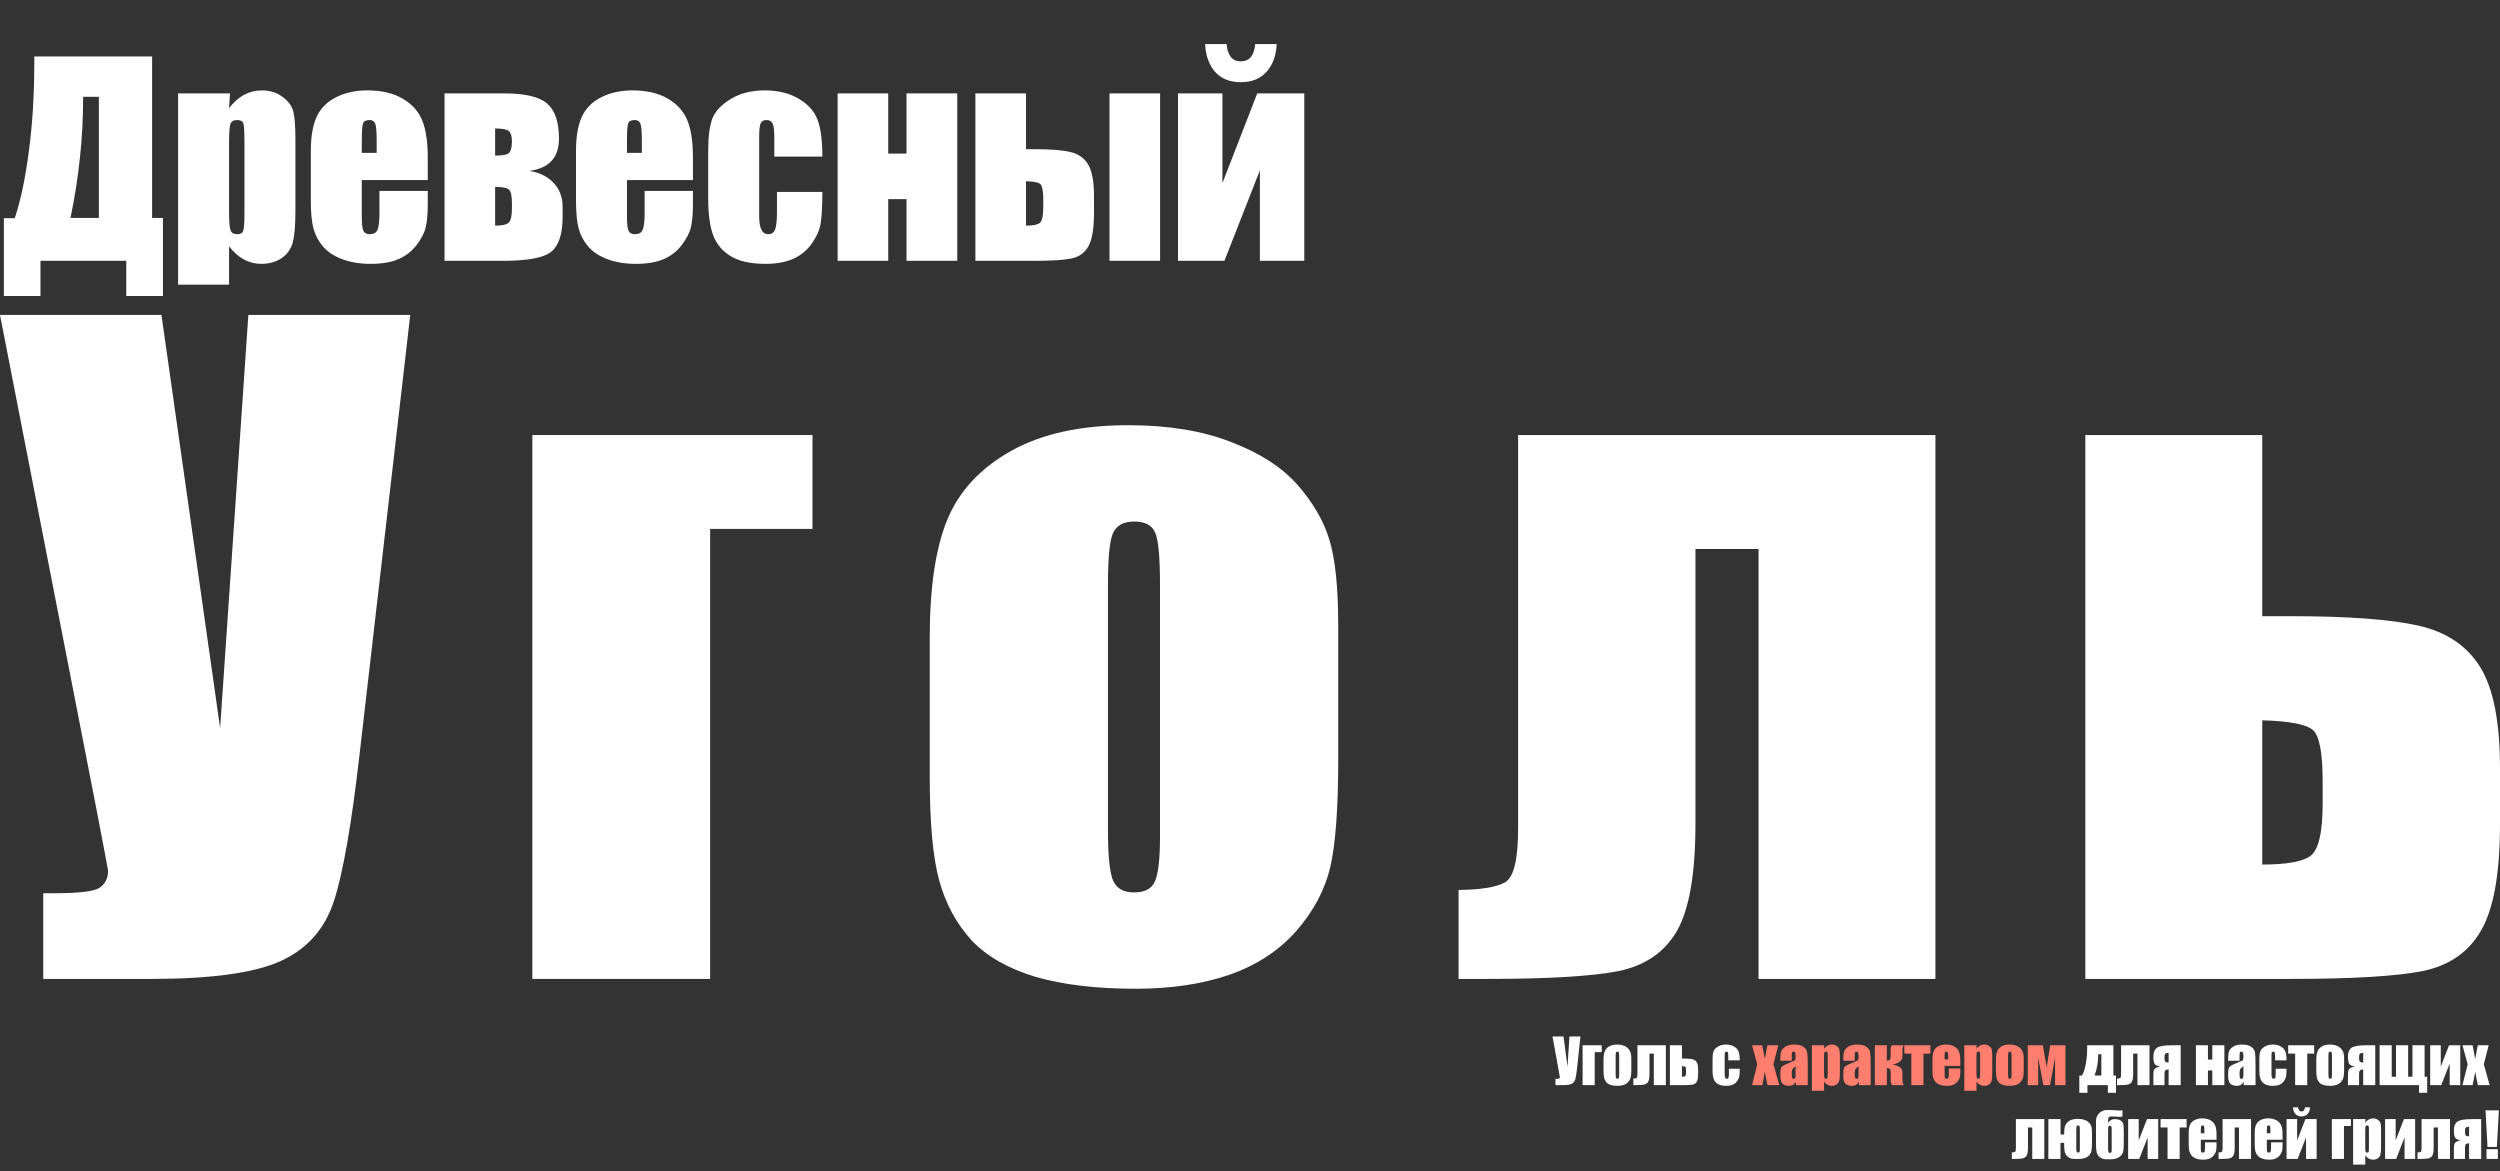
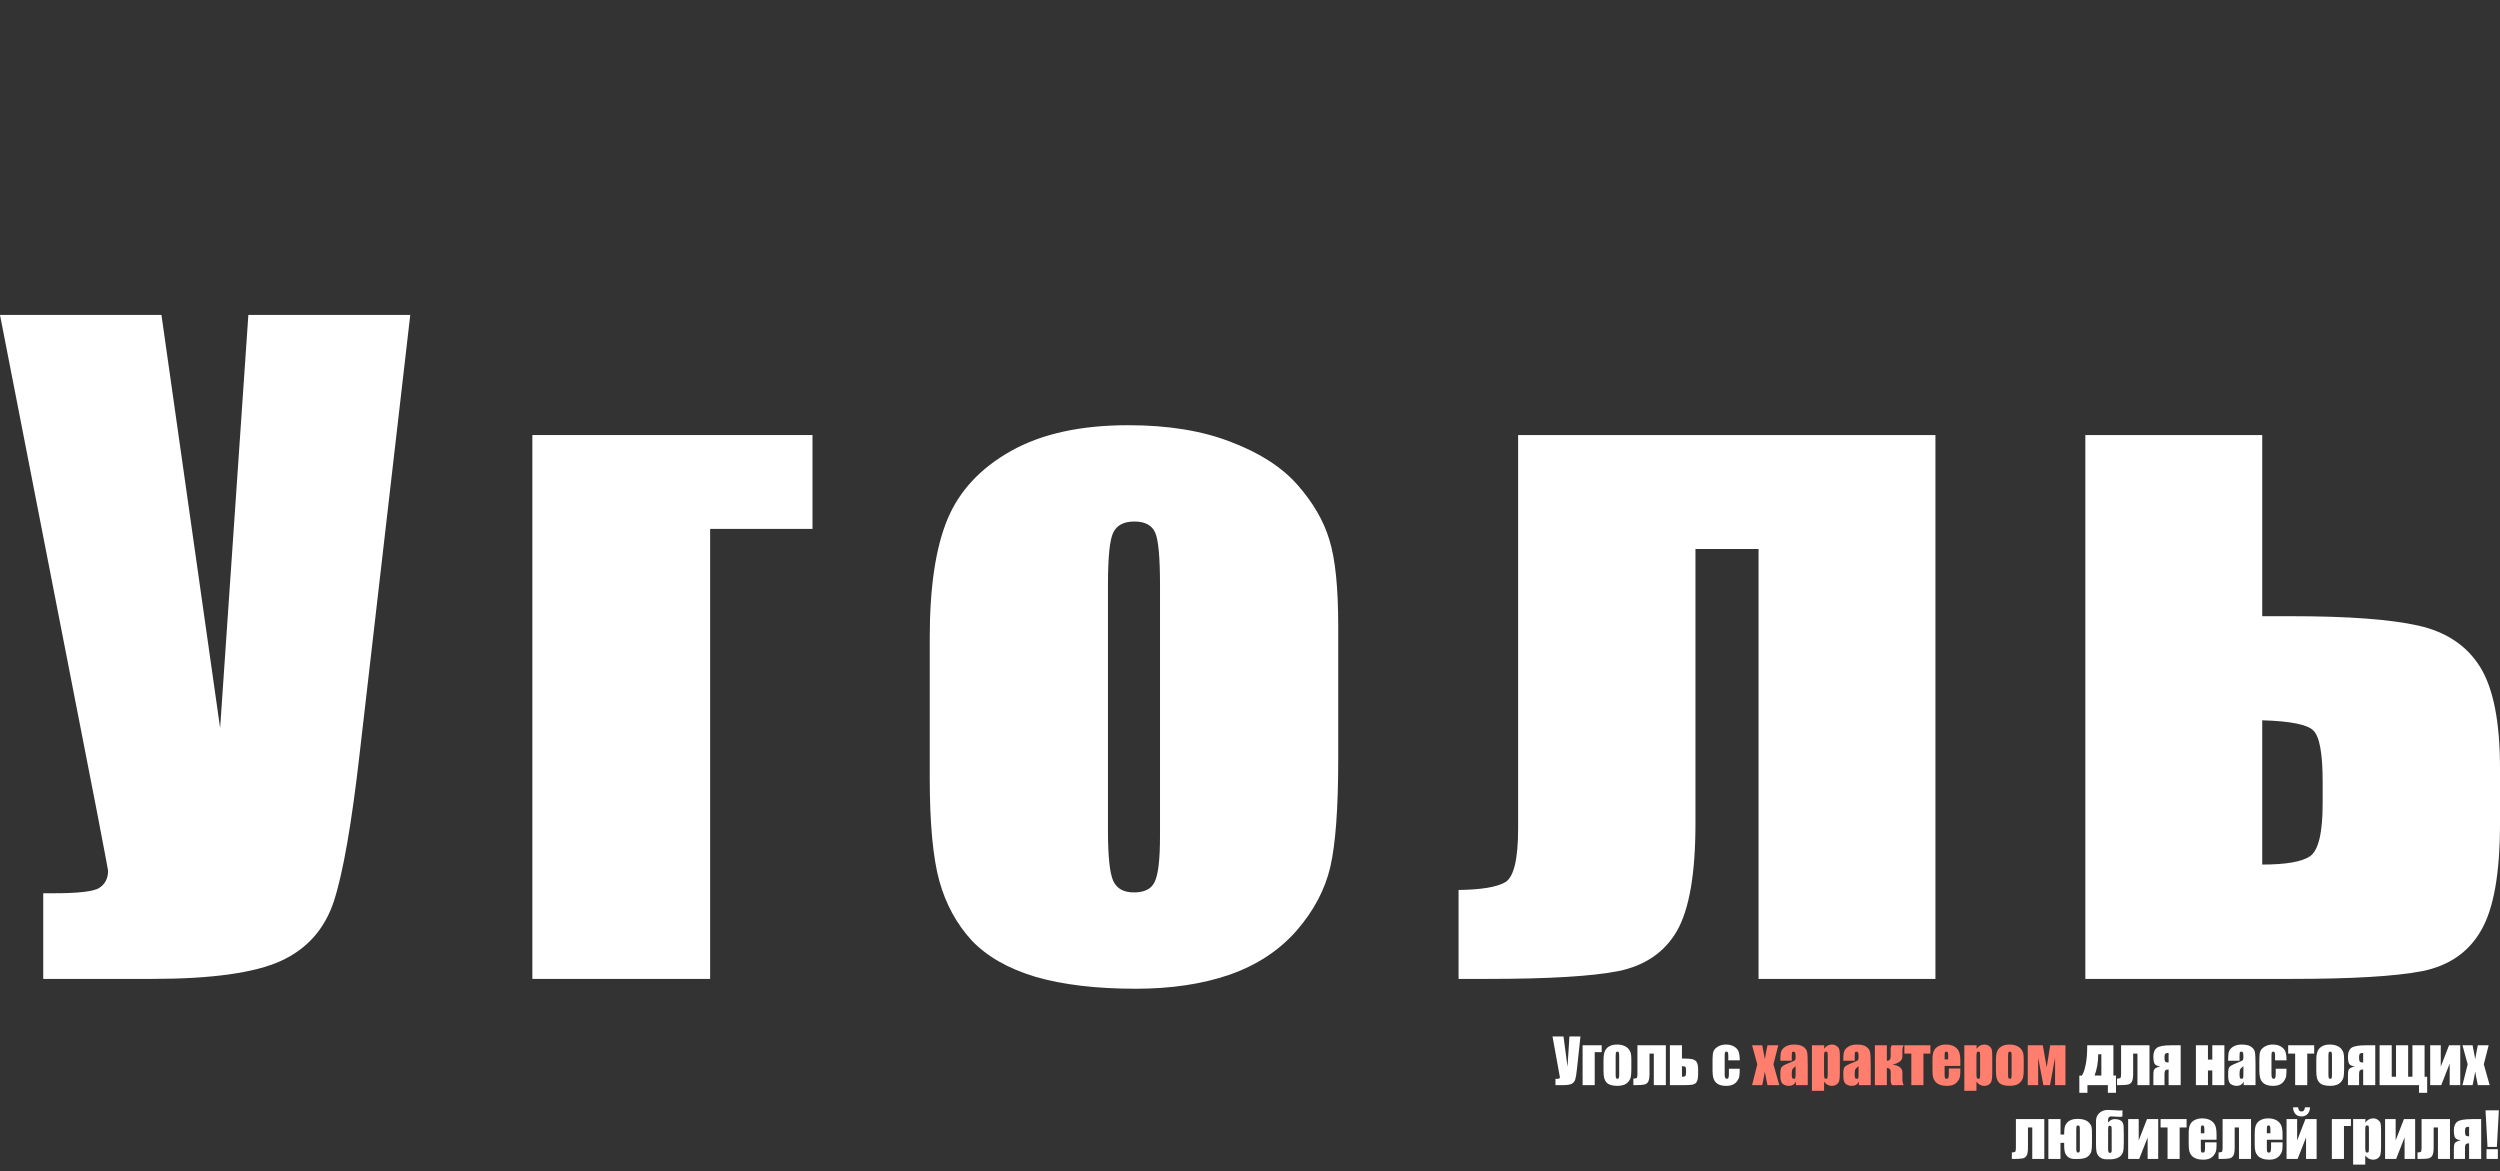
<svg xmlns="http://www.w3.org/2000/svg" width="1016" height="476" viewBox="0 0 1016 476" fill="none">
  <rect x="0" y="0" width="1016" height="476" fill="#333333" stroke="none" />
  <path d="M166.728 128L146.111 306.719C142.884 334.923 139.418 354.744 135.713 366.181C132.008 377.507 124.837 385.613 114.2 390.499C103.562 395.385 86.053 397.828 61.671 397.828H17.569V363.017H22.051C31.971 363.017 38.066 362.295 40.337 360.851C42.728 359.297 43.923 356.965 43.923 353.856C43.923 353.634 42.489 346.027 39.62 331.037L0 128H65.615L89.459 295.893L100.933 128H166.728Z" fill="white" />
  <path d="M216.352 397.828V176.802H330.193V214.944H288.601V397.828H216.352Z" fill="white" />
  <path d="M543.855 254.419V308.551C543.855 328.428 542.78 343.029 540.628 352.357C538.477 361.573 533.876 370.234 526.824 378.34C519.773 386.335 510.689 392.276 499.574 396.162C488.578 399.937 475.909 401.825 461.567 401.825C445.552 401.825 431.986 400.215 420.871 396.995C409.756 393.664 401.091 388.722 394.876 382.171C388.781 375.509 384.418 367.514 381.789 358.186C379.159 348.748 377.845 334.646 377.845 315.88V259.249C377.845 238.707 380.235 222.662 385.016 211.114C389.797 199.565 398.402 190.294 410.832 183.298C423.262 176.302 439.158 172.805 458.52 172.805C474.774 172.805 488.698 175.081 500.291 179.634C512.004 184.075 521.027 189.905 527.362 197.123C533.696 204.34 537.999 211.78 540.27 219.442C542.66 227.103 543.855 238.763 543.855 254.419ZM471.427 237.763C471.427 226.437 470.77 219.331 469.455 216.443C468.141 213.445 465.332 211.946 461.029 211.946C456.727 211.946 453.858 213.445 452.424 216.443C450.99 219.331 450.273 226.437 450.273 237.763V337.533C450.273 347.971 450.99 354.8 452.424 358.02C453.858 361.129 456.667 362.683 460.85 362.683C465.153 362.683 467.961 361.24 469.276 358.353C470.71 355.466 471.427 349.248 471.427 339.698V237.763Z" fill="white" />
  <path d="M714.671 397.828V223.106H689.034V334.701C689.034 355.022 686.524 369.568 681.505 378.34C676.485 387.001 668.537 392.442 657.661 394.663C646.904 396.773 629.215 397.828 604.595 397.828H592.762V361.684C601.965 361.573 608.3 360.518 611.766 358.519C615.232 356.41 616.965 349.136 616.965 336.7V176.802H786.561V397.828H714.671Z" fill="white" />
  <path d="M1016 334.701C1016 354.911 1013.43 369.401 1008.29 378.173C1003.27 386.946 995.323 392.442 984.447 394.663C973.571 396.773 955.823 397.828 931.202 397.828H847.479V176.802H919.37V250.422H931.202C954.269 250.422 971.479 251.699 982.834 254.253C994.188 256.807 1002.55 262.414 1007.93 271.075C1013.31 279.736 1016 293.45 1016 312.216V334.701ZM943.931 326.54V317.712C943.931 306.275 942.676 299.335 940.166 296.892C937.775 294.449 930.843 293.061 919.37 292.728V351.357C928.931 351.357 935.385 350.247 938.732 348.026C942.198 345.694 943.931 338.532 943.931 326.54Z" fill="white" />
-   <path d="M66.228 120.304H51.309V106H16.446V120.304H1.578V88.671H5.987C8.311 81.869 10.208 72.931 11.678 61.857C13.182 50.748 13.934 38.615 13.934 25.456V22.943H61.819V88.568H66.228V120.304ZM40.184 88.568V39.35H33.775V39.965C33.775 55.858 32.066 72.06 28.648 88.568H40.184ZM93.453 37.965L93.094 43.964C94.939 41.537 96.973 39.726 99.195 38.529C101.417 37.333 103.843 36.735 106.475 36.735C109.688 36.735 112.457 37.606 114.781 39.35C117.139 41.059 118.609 43.041 119.19 45.297C119.771 47.553 120.062 51.381 120.062 56.781V85.441C120.062 91.627 119.686 96.037 118.934 98.668C118.216 101.266 116.712 103.351 114.422 104.923C112.166 106.461 109.432 107.23 106.219 107.23C103.655 107.23 101.28 106.632 99.092 105.436C96.905 104.24 94.905 102.462 93.094 100.104V115.69H72.381V37.965H93.453ZM99.349 57.755C99.349 53.551 99.195 51.005 98.887 50.116C98.58 49.227 97.725 48.783 96.324 48.783C94.957 48.783 94.068 49.296 93.658 50.321C93.282 51.347 93.094 53.825 93.094 57.755V85.954C93.094 90.055 93.299 92.619 93.709 93.644C94.119 94.669 95.008 95.182 96.375 95.182C97.708 95.182 98.528 94.721 98.836 93.798C99.178 92.841 99.349 90.551 99.349 86.928V57.755ZM173.843 73.188H147.029V87.902C147.029 90.978 147.251 92.96 147.696 93.849C148.14 94.738 148.995 95.182 150.259 95.182C151.832 95.182 152.874 94.601 153.387 93.439C153.934 92.243 154.207 89.953 154.207 86.569V77.597H173.843V82.621C173.843 86.825 173.57 90.055 173.023 92.311C172.51 94.567 171.28 96.977 169.332 99.54C167.383 102.104 164.905 104.035 161.897 105.333C158.924 106.598 155.181 107.23 150.669 107.23C146.294 107.23 142.432 106.598 139.083 105.333C135.733 104.069 133.118 102.343 131.238 100.155C129.393 97.934 128.111 95.507 127.393 92.875C126.675 90.209 126.316 86.347 126.316 81.288V61.447C126.316 55.499 127.12 50.817 128.726 47.399C130.333 43.947 132.964 41.315 136.622 39.503C140.279 37.658 144.483 36.735 149.234 36.735C155.044 36.735 159.83 37.846 163.589 40.067C167.383 42.255 170.032 45.177 171.536 48.834C173.074 52.458 173.843 57.567 173.843 64.164V73.188ZM153.079 62.113V57.14C153.079 53.62 152.891 51.347 152.515 50.321C152.139 49.296 151.37 48.783 150.208 48.783C148.772 48.783 147.884 49.227 147.542 50.116C147.2 50.971 147.029 53.312 147.029 57.14V62.113H153.079ZM228.65 88.056C228.65 94.994 227.129 99.728 224.087 102.257C221.08 104.752 214.517 106 204.4 106H180.662V37.965H205.118C213.492 37.965 219.251 39.35 222.396 42.118C225.574 44.887 227.164 49.621 227.164 56.32C227.164 64.01 223.165 68.385 215.167 69.445C219.336 70.128 222.618 71.769 225.01 74.367C227.437 76.93 228.65 80.16 228.65 84.057V88.056ZM201.221 63.241C204.366 63.241 206.28 62.848 206.963 62.062C207.681 61.276 208.04 59.721 208.04 57.397C208.04 55.448 207.647 54.098 206.861 53.346C206.075 52.594 204.195 52.218 201.221 52.218V63.241ZM208.04 84.877V82.57C208.04 79.63 207.647 77.802 206.861 77.084C206.075 76.332 204.195 75.956 201.221 75.956V91.696C203.99 91.696 205.818 91.303 206.707 90.517C207.596 89.696 208.04 87.816 208.04 84.877ZM281.612 73.188H254.798V87.902C254.798 90.978 255.02 92.96 255.464 93.849C255.909 94.738 256.763 95.182 258.028 95.182C259.6 95.182 260.643 94.601 261.155 93.439C261.702 92.243 261.976 89.953 261.976 86.569V77.597H281.612V82.621C281.612 86.825 281.338 90.055 280.792 92.311C280.279 94.567 279.048 96.977 277.1 99.54C275.152 102.104 272.674 104.035 269.666 105.333C266.692 106.598 262.95 107.23 258.438 107.23C254.063 107.23 250.201 106.598 246.851 105.333C243.501 104.069 240.887 102.343 239.007 100.155C237.161 97.934 235.879 95.507 235.162 92.875C234.444 90.209 234.085 86.347 234.085 81.288V61.447C234.085 55.499 234.888 50.817 236.495 47.399C238.101 43.947 240.733 41.315 244.39 39.503C248.047 37.658 252.251 36.735 257.002 36.735C262.813 36.735 267.598 37.846 271.358 40.067C275.152 42.255 277.801 45.177 279.305 48.834C280.843 52.458 281.612 57.567 281.612 64.164V73.188ZM260.848 62.113V57.14C260.848 53.62 260.66 51.347 260.284 50.321C259.908 49.296 259.139 48.783 257.977 48.783C256.541 48.783 255.652 49.227 255.311 50.116C254.969 50.971 254.798 53.312 254.798 57.14V62.113H260.848ZM334.214 63.651H314.681V55.807C314.681 53.073 314.458 51.227 314.014 50.27C313.57 49.279 312.75 48.783 311.553 48.783C310.357 48.783 309.554 49.21 309.144 50.065C308.733 50.919 308.528 52.834 308.528 55.807V87.902C308.528 90.329 308.836 92.157 309.451 93.388C310.066 94.584 310.972 95.182 312.168 95.182C313.57 95.182 314.51 94.55 314.988 93.285C315.501 92.02 315.757 89.628 315.757 86.107V78.007H334.214C334.18 83.441 333.975 87.526 333.599 90.26C333.257 92.96 332.112 95.746 330.164 98.617C328.25 101.454 325.738 103.607 322.627 105.077C319.517 106.513 315.672 107.23 311.092 107.23C305.247 107.23 300.616 106.239 297.198 104.257C293.78 102.24 291.353 99.438 289.917 95.849C288.516 92.226 287.815 87.099 287.815 80.468V61.139C287.815 55.363 288.396 51.005 289.559 48.065C290.721 45.126 293.199 42.511 296.993 40.221C300.787 37.897 305.401 36.735 310.835 36.735C316.236 36.735 320.85 37.88 324.678 40.17C328.506 42.46 331.053 45.348 332.317 48.834C333.582 52.321 334.214 57.26 334.214 63.651ZM389.021 106H368.411V80.929H360.977V106H340.418V37.965H360.977V62.421H368.411V37.965H389.021V106ZM444.598 86.569C444.598 92.79 443.863 97.25 442.393 99.95C440.958 102.65 438.685 104.342 435.574 105.026C432.464 105.675 427.388 106 420.347 106H396.404V37.965H416.963V60.627H420.347C426.944 60.627 431.866 61.02 435.113 61.806C438.36 62.592 440.752 64.318 442.291 66.984C443.829 69.65 444.598 73.871 444.598 79.647V86.569ZM423.987 84.057V81.339C423.987 77.819 423.628 75.683 422.911 74.931C422.227 74.179 420.245 73.751 416.963 73.649V91.696C419.698 91.696 421.543 91.354 422.5 90.67C423.492 89.953 423.987 87.748 423.987 84.057ZM471.463 106H450.904V37.965H471.463V106ZM530.064 106H512.017V69.24L497.61 106H478.743V37.965H496.79V74.418L510.94 37.965H530.064V106ZM510.12 17.919H518.836C518.631 22.567 517.264 26.31 514.734 29.147C512.239 31.984 508.753 33.402 504.275 33.402C499.764 33.402 496.26 31.984 493.765 29.147C491.304 26.276 489.971 22.533 489.766 17.919H498.482C498.892 22.602 500.823 24.943 504.275 24.943C507.762 24.943 509.71 22.602 510.12 17.919Z" fill="white" />
  <path d="M642.294 421.225L640.89 434.323C640.67 436.39 640.434 437.842 640.182 438.681C639.93 439.511 639.442 440.105 638.717 440.463C637.993 440.821 636.801 441 635.141 441H632.138V438.449H632.443C633.118 438.449 633.533 438.396 633.688 438.29C633.851 438.176 633.932 438.005 633.932 437.777C633.932 437.761 633.834 437.204 633.639 436.105L630.941 421.225H635.409L637.033 433.529L637.814 421.225H642.294ZM643.173 441V424.801H650.924V427.597H648.092V441H643.173ZM662.973 430.49V434.457C662.973 435.914 662.899 436.984 662.753 437.667C662.606 438.343 662.293 438.978 661.813 439.572C661.333 440.158 660.714 440.593 659.958 440.878C659.209 441.155 658.346 441.293 657.37 441.293C656.279 441.293 655.355 441.175 654.599 440.939C653.842 440.695 653.252 440.333 652.829 439.853C652.414 439.364 652.117 438.778 651.938 438.095C651.758 437.403 651.669 436.369 651.669 434.994V430.844C651.669 429.338 651.832 428.162 652.157 427.316C652.483 426.47 653.069 425.79 653.915 425.277C654.761 424.765 655.844 424.508 657.162 424.508C658.269 424.508 659.217 424.675 660.006 425.009C660.804 425.334 661.418 425.762 661.85 426.291C662.281 426.819 662.574 427.365 662.729 427.926C662.891 428.488 662.973 429.342 662.973 430.49ZM658.041 429.269C658.041 428.439 657.996 427.918 657.907 427.707C657.817 427.487 657.626 427.377 657.333 427.377C657.04 427.377 656.845 427.487 656.747 427.707C656.649 427.918 656.601 428.439 656.601 429.269V436.581C656.601 437.346 656.649 437.847 656.747 438.083C656.845 438.31 657.036 438.424 657.321 438.424C657.614 438.424 657.805 438.319 657.895 438.107C657.992 437.895 658.041 437.44 658.041 436.74V429.269ZM672.104 441V428.195H670.358V436.374C670.358 437.863 670.187 438.929 669.845 439.572C669.503 440.207 668.962 440.605 668.222 440.768C667.489 440.923 666.285 441 664.608 441H663.803V438.351C664.429 438.343 664.861 438.266 665.097 438.119C665.333 437.965 665.451 437.431 665.451 436.52V424.801H676.999V441H672.104ZM690.121 436.374C690.121 437.855 689.946 438.917 689.596 439.56C689.254 440.202 688.713 440.605 687.973 440.768C687.232 440.923 686.024 441 684.347 441H678.646V424.801H683.542V430.197H684.347C685.918 430.197 687.09 430.29 687.863 430.478C688.636 430.665 689.206 431.076 689.572 431.71C689.938 432.345 690.121 433.35 690.121 434.726V436.374ZM685.214 435.775V435.128C685.214 434.29 685.128 433.782 684.958 433.603C684.795 433.424 684.323 433.322 683.542 433.297V437.594C684.193 437.594 684.632 437.513 684.86 437.35C685.096 437.179 685.214 436.654 685.214 435.775ZM707.028 430.917H702.377V429.049C702.377 428.398 702.324 427.959 702.218 427.731C702.112 427.495 701.917 427.377 701.632 427.377C701.347 427.377 701.156 427.479 701.059 427.682C700.961 427.886 700.912 428.341 700.912 429.049V436.691C700.912 437.269 700.985 437.704 701.132 437.997C701.278 438.282 701.494 438.424 701.779 438.424C702.112 438.424 702.336 438.274 702.45 437.973C702.572 437.672 702.633 437.102 702.633 436.264V434.335H707.028C707.02 435.629 706.971 436.601 706.881 437.252C706.8 437.895 706.527 438.559 706.063 439.242C705.608 439.918 705.01 440.43 704.269 440.78C703.528 441.122 702.613 441.293 701.522 441.293C700.131 441.293 699.028 441.057 698.214 440.585C697.401 440.105 696.823 439.438 696.481 438.583C696.147 437.72 695.98 436.5 695.98 434.921V430.319C695.98 428.944 696.119 427.906 696.396 427.206C696.672 426.506 697.262 425.884 698.166 425.338C699.069 424.785 700.167 424.508 701.461 424.508C702.747 424.508 703.846 424.781 704.757 425.326C705.669 425.871 706.275 426.559 706.576 427.389C706.877 428.219 707.028 429.395 707.028 430.917ZM859.933 444.125H856.637V441H848.336V444.125H845.041V437.13H846.09C846.717 436.162 847.23 434.66 847.628 432.626C848.035 430.583 848.239 428.174 848.239 425.399V424.801H858.883V437.106H859.933V444.125ZM853.988 437.106V428.451H852.707V428.622C852.707 431.633 852.218 434.461 851.242 437.106H853.988ZM868.661 441V428.195H866.916V436.374C866.916 437.863 866.745 438.929 866.403 439.572C866.061 440.207 865.52 440.605 864.779 440.768C864.047 440.923 862.842 441 861.166 441H860.36V438.351C860.987 438.343 861.418 438.266 861.654 438.119C861.89 437.965 862.008 437.431 862.008 436.52V424.801H873.556V441H868.661ZM886.227 441H881.32V434.628C880.685 434.628 880.246 434.762 880.001 435.031C879.765 435.299 879.647 435.804 879.647 436.544V441H875.131V437.204C875.131 436.235 875.184 435.539 875.29 435.116C875.395 434.685 875.635 434.347 876.01 434.103C876.392 433.859 877.039 433.615 877.951 433.371C876.771 433.265 876.006 432.931 875.656 432.37C875.306 431.8 875.131 430.787 875.131 429.33C875.131 427.719 875.595 426.563 876.522 425.863C877.458 425.155 879.477 424.801 882.577 424.801H886.227V441ZM881.32 431.82V427.951H880.819C880.461 427.951 880.176 428.056 879.965 428.268C879.753 428.472 879.647 428.956 879.647 429.721V429.928C879.647 430.709 879.765 431.222 880.001 431.466C880.246 431.702 880.685 431.82 881.32 431.82ZM903.988 441H899.081V435.031H897.311V441H892.416V424.801H897.311V430.624H899.081V424.801H903.988V441ZM910.153 431.076H905.526V429.989C905.526 428.736 905.669 427.772 905.954 427.096C906.247 426.413 906.828 425.81 907.699 425.29C908.57 424.769 909.701 424.508 911.093 424.508C912.761 424.508 914.018 424.805 914.865 425.399C915.711 425.985 916.22 426.71 916.391 427.572C916.562 428.427 916.647 430.193 916.647 432.87V441H911.85V439.56C911.549 440.137 911.158 440.573 910.678 440.866C910.206 441.151 909.64 441.293 908.981 441.293C908.118 441.293 907.325 441.053 906.601 440.573C905.884 440.084 905.526 439.022 905.526 437.387V436.056C905.526 434.844 905.718 434.018 906.1 433.578C906.483 433.139 907.431 432.626 908.944 432.04C910.564 431.405 911.431 430.978 911.544 430.758C911.658 430.539 911.715 430.091 911.715 429.416C911.715 428.569 911.65 428.02 911.52 427.768C911.398 427.507 911.19 427.377 910.897 427.377C910.564 427.377 910.356 427.487 910.275 427.707C910.194 427.918 910.153 428.476 910.153 429.379V431.076ZM911.715 433.297C910.926 433.875 910.466 434.359 910.336 434.75C910.214 435.141 910.153 435.702 910.153 436.435C910.153 437.273 910.206 437.814 910.312 438.058C910.425 438.302 910.645 438.424 910.971 438.424C911.28 438.424 911.479 438.331 911.569 438.144C911.667 437.948 911.715 437.444 911.715 436.63V433.297ZM929.245 430.917H924.594V429.049C924.594 428.398 924.541 427.959 924.435 427.731C924.329 427.495 924.134 427.377 923.849 427.377C923.564 427.377 923.373 427.479 923.275 427.682C923.178 427.886 923.129 428.341 923.129 429.049V436.691C923.129 437.269 923.202 437.704 923.349 437.997C923.495 438.282 923.711 438.424 923.996 438.424C924.329 438.424 924.553 438.274 924.667 437.973C924.789 437.672 924.85 437.102 924.85 436.264V434.335H929.245C929.236 435.629 929.188 436.601 929.098 437.252C929.017 437.895 928.744 438.559 928.28 439.242C927.825 439.918 927.226 440.43 926.486 440.78C925.745 441.122 924.83 441.293 923.739 441.293C922.348 441.293 921.245 441.057 920.431 440.585C919.617 440.105 919.04 439.438 918.698 438.583C918.364 437.72 918.197 436.5 918.197 434.921V430.319C918.197 428.944 918.336 427.906 918.612 427.206C918.889 426.506 919.479 425.884 920.382 425.338C921.286 424.785 922.384 424.508 923.678 424.508C924.964 424.508 926.063 424.781 926.974 425.326C927.886 425.871 928.492 426.559 928.793 427.389C929.094 428.219 929.245 429.395 929.245 430.917ZM940.487 424.801V428.195H937.667V441H932.748V428.195H929.916V424.801H940.487ZM952.646 430.49V434.457C952.646 435.914 952.572 436.984 952.426 437.667C952.279 438.343 951.966 438.978 951.486 439.572C951.006 440.158 950.387 440.593 949.63 440.878C948.882 441.155 948.019 441.293 947.042 441.293C945.952 441.293 945.028 441.175 944.271 440.939C943.515 440.695 942.925 440.333 942.501 439.853C942.086 439.364 941.789 438.778 941.61 438.095C941.431 437.403 941.342 436.369 941.342 434.994V430.844C941.342 429.338 941.505 428.162 941.83 427.316C942.156 426.47 942.742 425.79 943.588 425.277C944.434 424.765 945.517 424.508 946.835 424.508C947.942 424.508 948.89 424.675 949.679 425.009C950.477 425.334 951.091 425.762 951.522 426.291C951.954 426.819 952.247 427.365 952.401 427.926C952.564 428.488 952.646 429.342 952.646 430.49ZM947.714 429.269C947.714 428.439 947.669 427.918 947.58 427.707C947.49 427.487 947.299 427.377 947.006 427.377C946.713 427.377 946.518 427.487 946.42 427.707C946.322 427.918 946.273 428.439 946.273 429.269V436.581C946.273 437.346 946.322 437.847 946.42 438.083C946.518 438.31 946.709 438.424 946.994 438.424C947.287 438.424 947.478 438.319 947.567 438.107C947.665 437.895 947.714 437.44 947.714 436.74V429.269ZM965.304 441H960.397V434.628C959.762 434.628 959.323 434.762 959.079 435.031C958.843 435.299 958.725 435.804 958.725 436.544V441H954.208V437.204C954.208 436.235 954.261 435.539 954.367 435.116C954.472 434.685 954.713 434.347 955.087 434.103C955.469 433.859 956.116 433.615 957.028 433.371C955.848 433.265 955.083 432.931 954.733 432.37C954.383 431.8 954.208 430.787 954.208 429.33C954.208 427.719 954.672 426.563 955.6 425.863C956.535 425.155 958.554 424.801 961.654 424.801H965.304V441ZM960.397 431.82V427.951H959.896C959.538 427.951 959.254 428.056 959.042 428.268C958.83 428.472 958.725 428.956 958.725 429.721V429.928C958.725 430.709 958.843 431.222 959.079 431.466C959.323 431.702 959.762 431.82 960.397 431.82ZM967.074 441V424.801H971.994V437.594H973.739V424.801H978.671V437.594H980.417V424.801H985.348V437.594H986.398V444.125H983.09V441H967.074ZM999.85 441H995.553V432.248L992.123 441H987.631V424.801H991.928V433.48L995.297 424.801H999.85V441ZM1011.39 424.801L1009.42 432.541L1011.8 441H1007C1006.53 438.868 1006.17 437.033 1005.93 435.495C1005.6 437.415 1005.25 439.25 1004.87 441H1000.74L1002.87 432.541L1000.74 424.801H1004.87C1005.53 428.105 1005.88 429.981 1005.93 430.429C1006.4 427.67 1006.76 425.794 1007 424.801H1011.39ZM825.912 471V458.195H824.167V466.374C824.167 467.863 823.996 468.929 823.654 469.572C823.312 470.207 822.771 470.605 822.03 470.768C821.298 470.923 820.093 471 818.417 471H817.611V468.351C818.238 468.343 818.669 468.266 818.905 468.119C819.141 467.965 819.259 467.431 819.259 466.52V454.801H830.807V471H825.912ZM838.876 464.469H837.375V471H832.455V454.801H837.399V461.076H838.876V460.856C838.876 459.896 838.933 459.07 839.047 458.378C839.161 457.678 839.446 457.035 839.901 456.449C840.365 455.863 840.972 455.428 841.72 455.143C842.469 454.85 843.356 454.704 844.381 454.704C845.456 454.704 846.396 454.85 847.201 455.143C848.007 455.428 848.654 455.855 849.142 456.425C849.63 456.986 849.923 457.552 850.021 458.122C850.127 458.691 850.18 459.485 850.18 460.502V464.445C850.18 465.926 850.102 467.025 849.948 467.741C849.801 468.449 849.464 469.071 848.935 469.608C848.414 470.146 847.779 470.516 847.03 470.719C846.282 470.923 845.191 471.024 843.759 471.024C843.051 471.024 842.461 470.984 841.989 470.902C841.525 470.821 841.057 470.618 840.585 470.292C840.113 469.966 839.747 469.556 839.486 469.059C839.226 468.563 839.059 468.009 838.986 467.399C838.913 466.789 838.876 465.987 838.876 464.994V464.469ZM845.248 467.545V459.269C845.248 458.52 845.211 458.02 845.138 457.768C845.065 457.507 844.861 457.377 844.528 457.377C844.194 457.377 843.987 457.511 843.905 457.78C843.832 458.04 843.795 458.537 843.795 459.269V467.021C843.795 467.956 844.04 468.424 844.528 468.424C844.739 468.424 844.91 468.343 845.041 468.18C845.179 468.009 845.248 467.798 845.248 467.545ZM858.188 467.68V459.403C858.188 458.679 858.167 458.231 858.126 458.061C858.037 457.686 857.817 457.499 857.467 457.499C857.109 457.499 856.885 457.69 856.796 458.073C856.755 458.252 856.735 458.695 856.735 459.403V467.155C856.735 468.083 856.979 468.546 857.467 468.546C857.947 468.546 858.188 468.257 858.188 467.68ZM859.359 454.801C861.703 454.801 862.928 455.749 863.034 457.646C863.083 458.549 863.107 459.542 863.107 460.624V464.579C863.107 466.41 862.985 467.659 862.741 468.327C862.025 470.207 860.255 471.146 857.431 471.146C856.373 471.146 855.681 471.13 855.355 471.098C854.672 471.008 854.09 470.801 853.61 470.475C852.845 469.946 852.336 469.226 852.084 468.314C851.905 467.647 851.815 466.585 851.815 465.128V455.619C851.815 454.276 852.263 453.186 853.158 452.348C854.053 451.501 855.221 451.078 856.662 451.078C857.264 451.078 858.126 451.119 859.25 451.2C860.373 451.282 861.109 451.322 861.459 451.322C861.89 451.322 862.257 451.273 862.558 451.176V453.727C862.159 453.841 861.841 453.898 861.605 453.898C861.166 453.898 860.539 453.865 859.726 453.8C858.92 453.735 858.342 453.703 857.992 453.703C857.325 453.703 856.914 454.02 856.759 454.655C856.71 454.842 856.686 455.367 856.686 456.229C857.467 455.277 858.358 454.801 859.359 454.801ZM877.096 471H872.799V462.248L869.369 471H864.877V454.801H869.174V463.48L872.543 454.801H877.096V471ZM888.632 454.801V458.195H885.812V471H880.893V458.195H878.061V454.801H888.632ZM900.802 463.188H894.418V466.691C894.418 467.423 894.471 467.895 894.577 468.107C894.682 468.319 894.886 468.424 895.187 468.424C895.561 468.424 895.81 468.286 895.932 468.009C896.062 467.724 896.127 467.179 896.127 466.374V464.237H900.802V465.434C900.802 466.435 900.737 467.204 900.607 467.741C900.485 468.278 900.192 468.852 899.728 469.462C899.264 470.072 898.674 470.532 897.958 470.841C897.25 471.142 896.359 471.293 895.285 471.293C894.243 471.293 893.323 471.142 892.526 470.841C891.728 470.54 891.106 470.129 890.658 469.608C890.219 469.079 889.914 468.502 889.743 467.875C889.572 467.24 889.486 466.321 889.486 465.116V460.392C889.486 458.976 889.678 457.861 890.06 457.047C890.443 456.225 891.069 455.599 891.94 455.167C892.811 454.728 893.812 454.508 894.943 454.508C896.326 454.508 897.466 454.773 898.361 455.302C899.264 455.823 899.895 456.518 900.253 457.389C900.619 458.252 900.802 459.468 900.802 461.039V463.188ZM895.858 460.551V459.367C895.858 458.528 895.814 457.987 895.724 457.743C895.635 457.499 895.451 457.377 895.175 457.377C894.833 457.377 894.621 457.483 894.54 457.694C894.459 457.898 894.418 458.455 894.418 459.367V460.551H895.858ZM909.921 471V458.195H908.175V466.374C908.175 467.863 908.004 468.929 907.663 469.572C907.321 470.207 906.78 470.605 906.039 470.768C905.307 470.923 904.102 471 902.426 471H901.62V468.351C902.247 468.343 902.678 468.266 902.914 468.119C903.15 467.965 903.268 467.431 903.268 466.52V454.801H914.816V471H909.921ZM927.633 463.188H921.249V466.691C921.249 467.423 921.302 467.895 921.408 468.107C921.514 468.319 921.717 468.424 922.018 468.424C922.392 468.424 922.641 468.286 922.763 468.009C922.893 467.724 922.958 467.179 922.958 466.374V464.237H927.633V465.434C927.633 466.435 927.568 467.204 927.438 467.741C927.316 468.278 927.023 468.852 926.559 469.462C926.095 470.072 925.505 470.532 924.789 470.841C924.081 471.142 923.19 471.293 922.116 471.293C921.074 471.293 920.154 471.142 919.357 470.841C918.559 470.54 917.937 470.129 917.489 469.608C917.05 469.079 916.745 468.502 916.574 467.875C916.403 467.24 916.317 466.321 916.317 465.116V460.392C916.317 458.976 916.509 457.861 916.891 457.047C917.274 456.225 917.9 455.599 918.771 455.167C919.642 454.728 920.643 454.508 921.774 454.508C923.157 454.508 924.297 454.773 925.192 455.302C926.095 455.823 926.726 456.518 927.084 457.389C927.45 458.252 927.633 459.468 927.633 461.039V463.188ZM922.689 460.551V459.367C922.689 458.528 922.645 457.987 922.555 457.743C922.466 457.499 922.283 457.377 922.006 457.377C921.664 457.377 921.452 457.483 921.371 457.694C921.29 457.898 921.249 458.455 921.249 459.367V460.551H922.689ZM941.476 471H937.179V462.248L933.749 471H929.257V454.801H933.554V463.48L936.923 454.801H941.476V471ZM936.728 450.028H938.803C938.754 451.135 938.428 452.026 937.826 452.702C937.232 453.377 936.402 453.715 935.336 453.715C934.262 453.715 933.428 453.377 932.833 452.702C932.248 452.018 931.93 451.127 931.881 450.028H933.957C934.054 451.143 934.514 451.701 935.336 451.701C936.166 451.701 936.63 451.143 936.728 450.028ZM947.665 471V454.801H955.417V457.597H952.584V471H947.665ZM961.325 454.801L961.239 456.229C961.679 455.652 962.163 455.22 962.692 454.936C963.221 454.651 963.799 454.508 964.425 454.508C965.19 454.508 965.849 454.716 966.403 455.131C966.964 455.538 967.314 456.01 967.453 456.547C967.591 457.084 967.66 457.995 967.66 459.281V466.105C967.66 467.578 967.571 468.628 967.392 469.254C967.221 469.873 966.863 470.369 966.317 470.744C965.78 471.11 965.129 471.293 964.364 471.293C963.754 471.293 963.188 471.151 962.667 470.866C962.147 470.581 961.671 470.158 961.239 469.596V473.307H956.308V454.801H961.325ZM962.729 459.513C962.729 458.512 962.692 457.906 962.619 457.694C962.545 457.483 962.342 457.377 962.008 457.377C961.683 457.377 961.471 457.499 961.374 457.743C961.284 457.987 961.239 458.577 961.239 459.513V466.227C961.239 467.204 961.288 467.814 961.386 468.058C961.483 468.302 961.695 468.424 962.021 468.424C962.338 468.424 962.533 468.314 962.606 468.095C962.688 467.867 962.729 467.322 962.729 466.459V459.513ZM981.515 471H977.218V462.248L973.788 471H969.296V454.801H973.593V463.48L976.962 454.801H981.515V471ZM990.78 471V458.195H989.035V466.374C989.035 467.863 988.864 468.929 988.522 469.572C988.18 470.207 987.639 470.605 986.898 470.768C986.166 470.923 984.962 471 983.285 471H982.479V468.351C983.106 468.343 983.537 468.266 983.773 468.119C984.009 467.965 984.127 467.431 984.127 466.52V454.801H995.675V471H990.78ZM1008.35 471H1003.44V464.628C1002.8 464.628 1002.36 464.762 1002.12 465.031C1001.88 465.299 1001.77 465.804 1001.77 466.544V471H997.25V467.204C997.25 466.235 997.303 465.539 997.409 465.116C997.514 464.685 997.755 464.347 998.129 464.103C998.511 463.859 999.158 463.615 1000.07 463.371C998.89 463.265 998.125 462.931 997.775 462.37C997.425 461.8 997.25 460.787 997.25 459.33C997.25 457.719 997.714 456.563 998.642 455.863C999.577 455.155 1001.6 454.801 1004.7 454.801H1008.35V471ZM1003.44 461.82V457.951H1002.94C1002.58 457.951 1002.3 458.056 1002.08 458.268C1001.87 458.472 1001.77 458.956 1001.77 459.721V459.928C1001.77 460.709 1001.88 461.222 1002.12 461.466C1002.36 461.702 1002.8 461.82 1003.44 461.82ZM1015.54 451.237L1014.73 466.117H1010.92L1010.12 451.237H1015.54ZM1015.13 467.045V471H1010.52V467.045H1015.13Z" fill="white" />
  <path d="M722.689 424.801L720.724 432.541L723.104 441H718.307C717.835 438.868 717.477 437.033 717.233 435.495C716.907 437.415 716.553 439.25 716.171 441H712.045L714.169 432.541L712.045 424.801H716.171C716.83 428.105 717.184 429.981 717.233 430.429C717.705 427.67 718.063 425.794 718.307 424.801H722.689ZM728.17 431.076H723.544V429.989C723.544 428.736 723.686 427.772 723.971 427.096C724.264 426.413 724.846 425.81 725.717 425.29C726.588 424.769 727.719 424.508 729.11 424.508C730.779 424.508 732.036 424.805 732.882 425.399C733.729 425.985 734.237 426.71 734.408 427.572C734.579 428.427 734.665 430.193 734.665 432.87V441H729.867V439.56C729.566 440.137 729.175 440.573 728.695 440.866C728.223 441.151 727.658 441.293 726.999 441.293C726.136 441.293 725.342 441.053 724.618 440.573C723.902 440.084 723.544 439.022 723.544 437.387V436.056C723.544 434.844 723.735 434.018 724.118 433.578C724.5 433.139 725.448 432.626 726.962 432.04C728.581 431.405 729.448 430.978 729.562 430.758C729.676 430.539 729.733 430.091 729.733 429.416C729.733 428.569 729.668 428.02 729.538 427.768C729.416 427.507 729.208 427.377 728.915 427.377C728.581 427.377 728.374 427.487 728.292 427.707C728.211 427.918 728.17 428.476 728.17 429.379V431.076ZM729.733 433.297C728.944 433.875 728.484 434.359 728.354 434.75C728.231 435.141 728.17 435.702 728.17 436.435C728.17 437.273 728.223 437.814 728.329 438.058C728.443 438.302 728.663 438.424 728.988 438.424C729.298 438.424 729.497 438.331 729.586 438.144C729.684 437.948 729.733 437.444 729.733 436.63V433.297ZM741.378 424.801L741.293 426.229C741.732 425.652 742.217 425.22 742.746 424.936C743.275 424.651 743.852 424.508 744.479 424.508C745.244 424.508 745.903 424.716 746.457 425.131C747.018 425.538 747.368 426.01 747.506 426.547C747.645 427.084 747.714 427.995 747.714 429.281V436.105C747.714 437.578 747.624 438.628 747.445 439.254C747.274 439.873 746.916 440.369 746.371 440.744C745.834 441.11 745.183 441.293 744.418 441.293C743.808 441.293 743.242 441.151 742.721 440.866C742.2 440.581 741.724 440.158 741.293 439.596V443.307H736.361V424.801H741.378ZM742.782 429.513C742.782 428.512 742.746 427.906 742.672 427.694C742.599 427.483 742.396 427.377 742.062 427.377C741.736 427.377 741.525 427.499 741.427 427.743C741.338 427.987 741.293 428.577 741.293 429.513V436.227C741.293 437.204 741.342 437.814 741.439 438.058C741.537 438.302 741.749 438.424 742.074 438.424C742.392 438.424 742.587 438.314 742.66 438.095C742.742 437.867 742.782 437.322 742.782 436.459V429.513ZM753.756 431.076H749.13V429.989C749.13 428.736 749.272 427.772 749.557 427.096C749.85 426.413 750.432 425.81 751.303 425.29C752.174 424.769 753.305 424.508 754.696 424.508C756.365 424.508 757.622 424.805 758.468 425.399C759.315 425.985 759.823 426.71 759.994 427.572C760.165 428.427 760.25 430.193 760.25 432.87V441H755.453V439.56C755.152 440.137 754.761 440.573 754.281 440.866C753.809 441.151 753.244 441.293 752.584 441.293C751.722 441.293 750.928 441.053 750.204 440.573C749.488 440.084 749.13 439.022 749.13 437.387V436.056C749.13 434.844 749.321 434.018 749.704 433.578C750.086 433.139 751.034 432.626 752.548 432.04C754.167 431.405 755.034 430.978 755.148 430.758C755.262 430.539 755.319 430.091 755.319 429.416C755.319 428.569 755.254 428.02 755.124 427.768C755.001 427.507 754.794 427.377 754.501 427.377C754.167 427.377 753.96 427.487 753.878 427.707C753.797 427.918 753.756 428.476 753.756 429.379V431.076ZM755.319 433.297C754.529 433.875 754.07 434.359 753.939 434.75C753.817 435.141 753.756 435.702 753.756 436.435C753.756 437.273 753.809 437.814 753.915 438.058C754.029 438.302 754.249 438.424 754.574 438.424C754.883 438.424 755.083 438.331 755.172 438.144C755.27 437.948 755.319 437.444 755.319 436.63V433.297ZM766.818 424.801V431.1C767.851 431.1 768.368 430.551 768.368 429.452V426.706C768.368 425.599 768.551 424.964 768.917 424.801H773.666C773.3 425.33 773.117 426.111 773.117 427.145V429.403C773.117 430.193 772.795 430.848 772.152 431.369C771.916 431.564 771.42 431.841 770.663 432.199C770.175 432.435 769.625 432.561 769.015 432.577C769.3 432.626 769.833 432.76 770.614 432.98C772.299 433.517 773.141 434.457 773.141 435.8V438.644C773.141 439.686 773.324 440.471 773.69 441H768.942C768.576 440.504 768.393 439.869 768.393 439.096V435.678C768.393 434.579 767.868 434.03 766.818 434.03V441H761.947V424.801H766.818ZM784.506 424.801V428.195H781.686V441H776.767V428.195H773.935V424.801H784.506ZM796.676 433.188H790.292V436.691C790.292 437.423 790.345 437.895 790.451 438.107C790.556 438.319 790.76 438.424 791.061 438.424C791.435 438.424 791.684 438.286 791.806 438.009C791.936 437.724 792.001 437.179 792.001 436.374V434.237H796.676V435.434C796.676 436.435 796.611 437.204 796.481 437.741C796.359 438.278 796.066 438.852 795.602 439.462C795.138 440.072 794.548 440.532 793.832 440.841C793.124 441.142 792.233 441.293 791.159 441.293C790.117 441.293 789.197 441.142 788.4 440.841C787.602 440.54 786.98 440.129 786.532 439.608C786.093 439.079 785.788 438.502 785.617 437.875C785.446 437.24 785.36 436.321 785.36 435.116V430.392C785.36 428.976 785.552 427.861 785.934 427.047C786.317 426.225 786.943 425.599 787.814 425.167C788.685 424.728 789.686 424.508 790.817 424.508C792.2 424.508 793.34 424.773 794.235 425.302C795.138 425.823 795.769 426.518 796.127 427.389C796.493 428.252 796.676 429.468 796.676 431.039V433.188ZM791.732 430.551V429.367C791.732 428.528 791.688 427.987 791.598 427.743C791.509 427.499 791.326 427.377 791.049 427.377C790.707 427.377 790.495 427.483 790.414 427.694C790.333 427.898 790.292 428.455 790.292 429.367V430.551H791.732ZM803.317 424.801L803.231 426.229C803.671 425.652 804.155 425.22 804.684 424.936C805.213 424.651 805.791 424.508 806.417 424.508C807.182 424.508 807.842 424.716 808.395 425.131C808.957 425.538 809.306 426.01 809.445 426.547C809.583 427.084 809.652 427.995 809.652 429.281V436.105C809.652 437.578 809.563 438.628 809.384 439.254C809.213 439.873 808.855 440.369 808.31 440.744C807.772 441.11 807.121 441.293 806.356 441.293C805.746 441.293 805.181 441.151 804.66 440.866C804.139 440.581 803.663 440.158 803.231 439.596V443.307H798.3V424.801H803.317ZM804.721 429.513C804.721 428.512 804.684 427.906 804.611 427.694C804.538 427.483 804.334 427.377 804 427.377C803.675 427.377 803.463 427.499 803.366 427.743C803.276 427.987 803.231 428.577 803.231 429.513V436.227C803.231 437.204 803.28 437.814 803.378 438.058C803.476 438.302 803.687 438.424 804.013 438.424C804.33 438.424 804.525 438.314 804.599 438.095C804.68 437.867 804.721 437.322 804.721 436.459V429.513ZM822.445 430.49V434.457C822.445 435.914 822.372 436.984 822.226 437.667C822.079 438.343 821.766 438.978 821.286 439.572C820.806 440.158 820.187 440.593 819.43 440.878C818.681 441.155 817.819 441.293 816.842 441.293C815.752 441.293 814.828 441.175 814.071 440.939C813.314 440.695 812.724 440.333 812.301 439.853C811.886 439.364 811.589 438.778 811.41 438.095C811.231 437.403 811.142 436.369 811.142 434.994V430.844C811.142 429.338 811.304 428.162 811.63 427.316C811.955 426.47 812.541 425.79 813.388 425.277C814.234 424.765 815.316 424.508 816.635 424.508C817.742 424.508 818.69 424.675 819.479 425.009C820.277 425.334 820.891 425.762 821.322 426.291C821.754 426.819 822.047 427.365 822.201 427.926C822.364 428.488 822.445 429.342 822.445 430.49ZM817.514 429.269C817.514 428.439 817.469 427.918 817.379 427.707C817.29 427.487 817.099 427.377 816.806 427.377C816.513 427.377 816.317 427.487 816.22 427.707C816.122 427.918 816.073 428.439 816.073 429.269V436.581C816.073 437.346 816.122 437.847 816.22 438.083C816.317 438.31 816.509 438.424 816.793 438.424C817.086 438.424 817.278 438.319 817.367 438.107C817.465 437.895 817.514 437.44 817.514 436.74V429.269ZM839.401 441H835.177V429.831L833.126 441H830.429L828.305 429.831V441H824.081V424.801H830.197L831.771 433.749L833.2 424.801H839.401V441Z" fill="#FF7E6D" />
</svg>